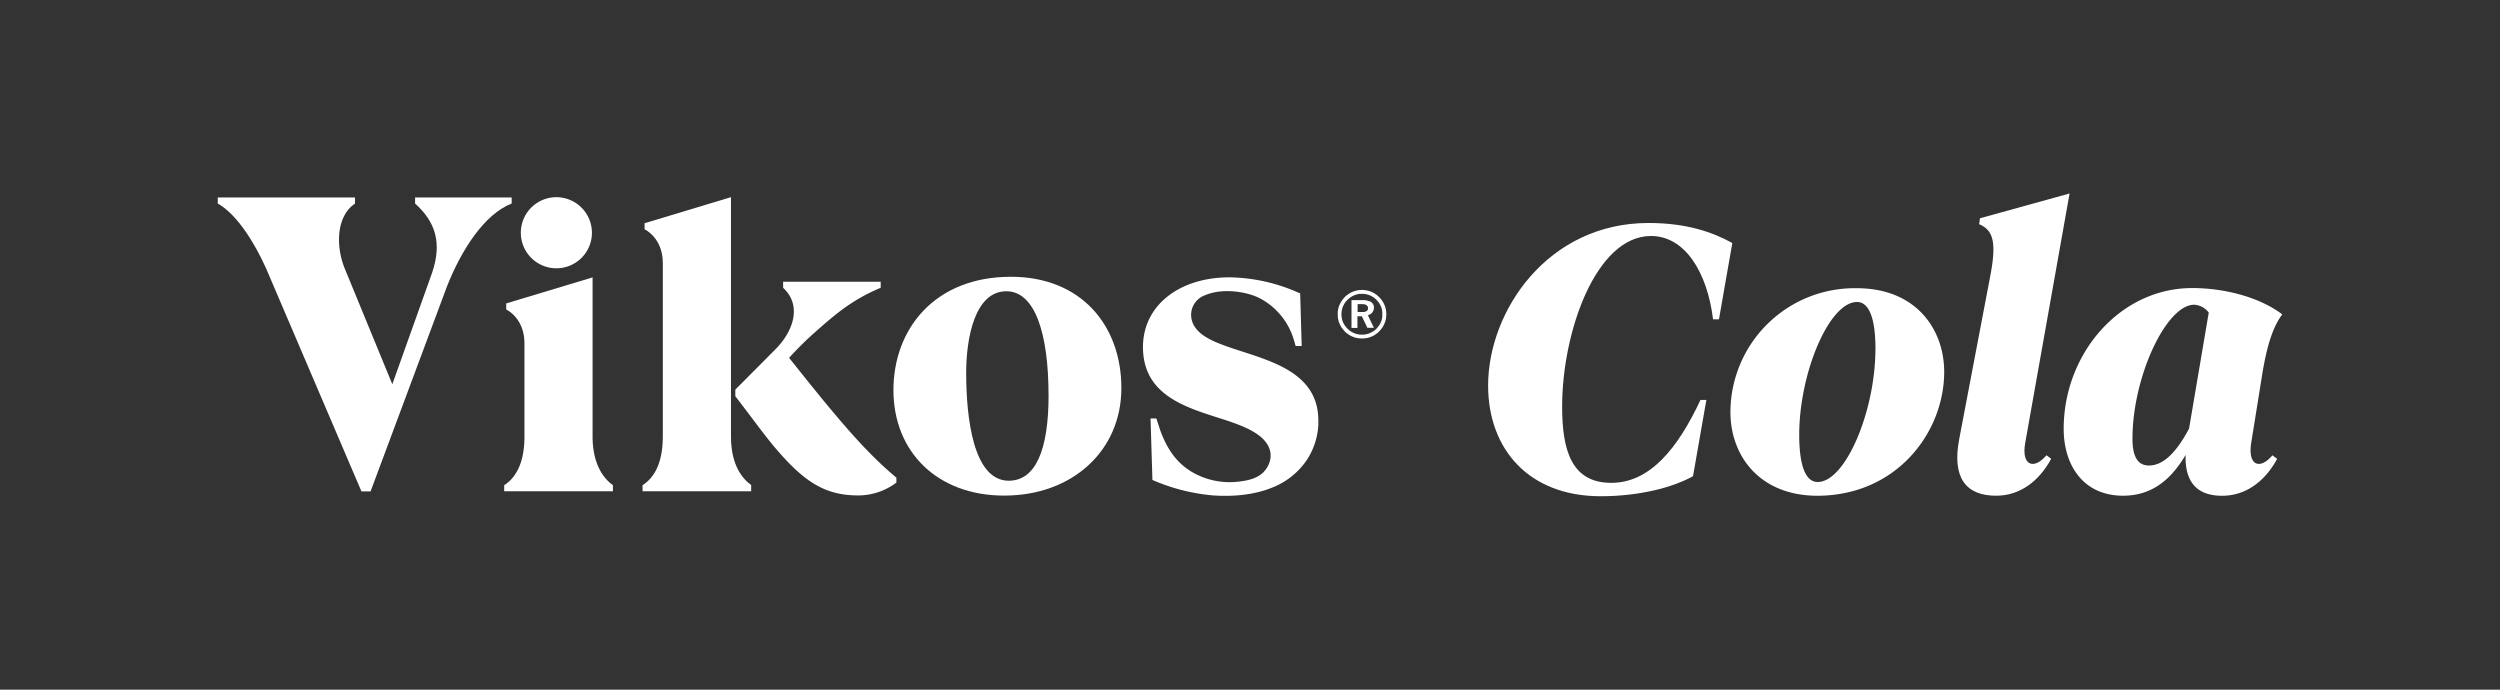
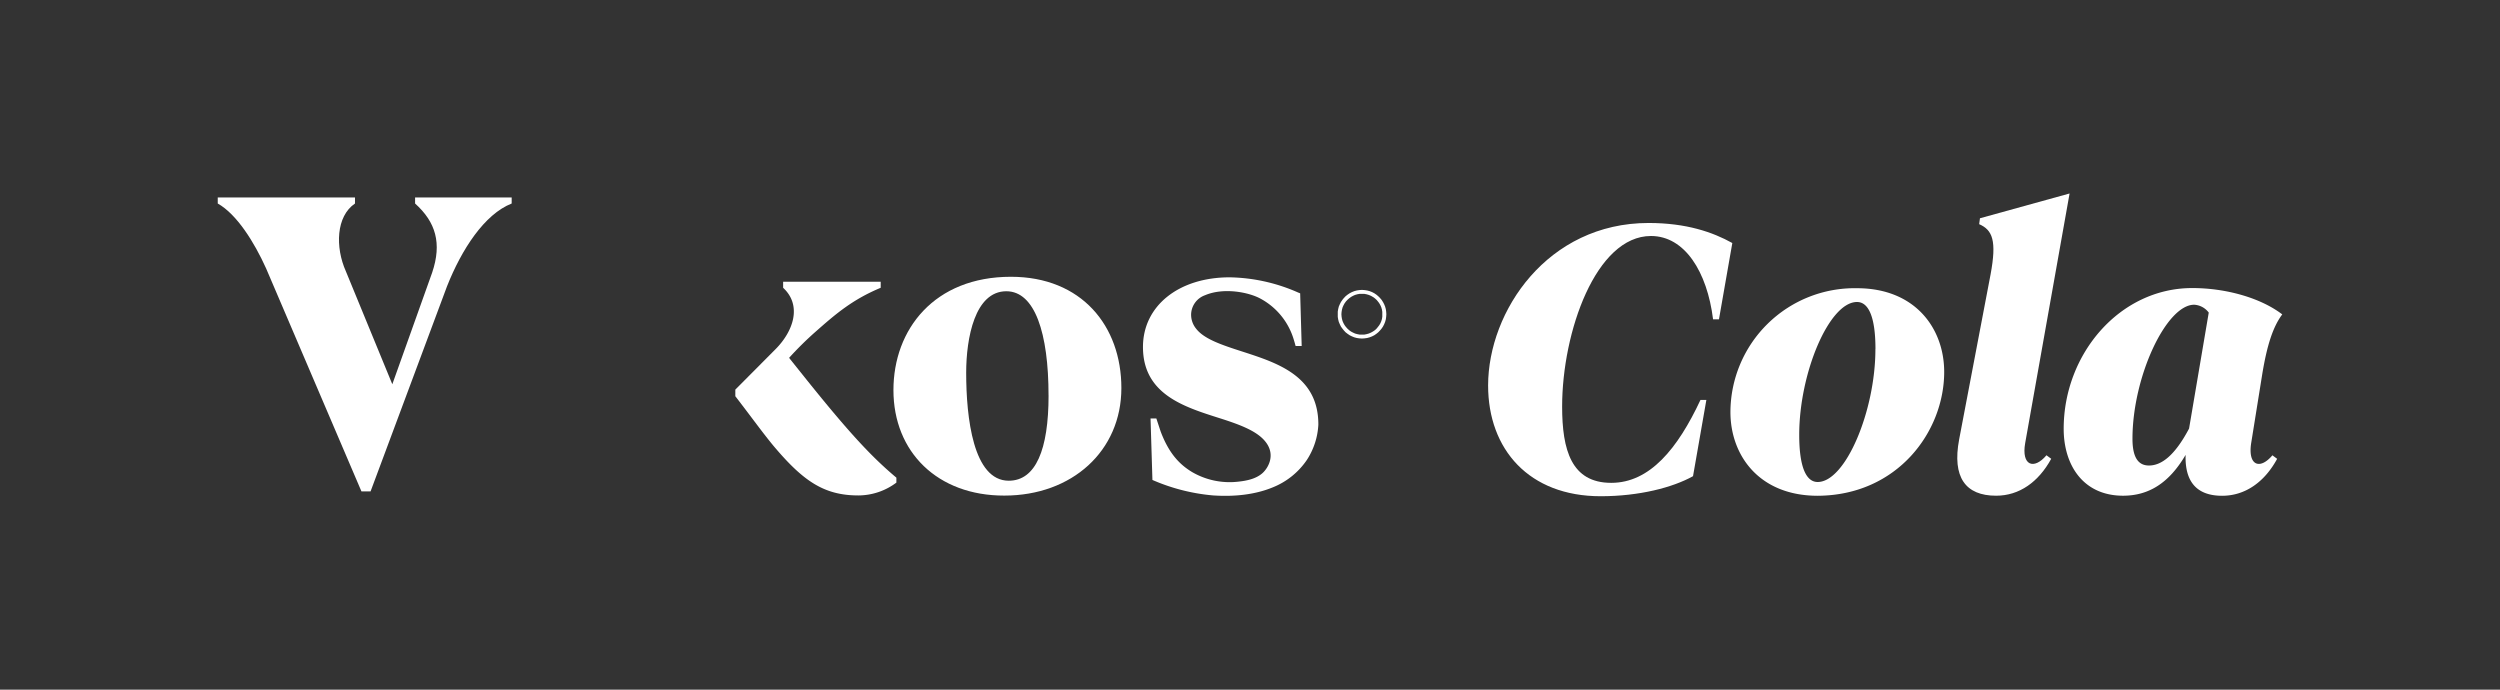
<svg xmlns="http://www.w3.org/2000/svg" id="Layer_1" data-name="Layer 1" viewBox="0 0 822.05 226.77">
  <rect x="0" y="0" width="822.05" height="226.77" fill="#333333" stroke="none" />
  <defs>
    <style>.cls-1,.cls-2{fill:#fff;}.cls-2{fill-rule:evenodd;}</style>
  </defs>
  <path class="cls-1" d="M542.09,73.32c12.41,0,21.07,3,27.53,6.59L565.23,105h-1.94c-1.94-15.63-9.31-27.4-20.42-27.4-18.1,0-29.21,31.54-29.21,56.1,0,14.22,3,25.07,16.15,25.07,12.67,0,21.85-11.24,29.34-27.27h1.94l-4.39,25.08c-6.72,3.74-17.71,6.59-30.38,6.59-23.52,0-37-15.38-37-36.45C489.36,102.27,508.87,73.32,542.09,73.32Z" />
  <path class="cls-1" d="M569,135.49A40.86,40.86,0,0,1,610.6,94.77c19.25,0,28.69,13.32,28.69,27.53,0,19.65-15.38,40.59-41.62,40.72C578.41,163,569,149.71,569,135.49Zm47.69-20.68c0-10.73-2.33-15.51-6.07-15.51-9.18,0-19,23.39-19,43.68,0,10.73,2.32,15.51,6.07,15.51C606.85,158.49,616.67,135.1,616.67,114.81Z" />
  <path class="cls-1" d="M650.79,73.71l.26-1.94,29.47-8.15-14.6,82.08c-1.3,7.37,2.84,8.92,7,4l1.56,1.16C670.31,158.49,664,163,656.35,163c-10.08,0-14.48-6.08-12.15-18.48l10.34-54.29C656.61,79.13,655.19,75.64,650.79,73.71Z" />
  <path class="cls-1" d="M747.21,149.71l1.56,1.16c-4.14,7.62-10.47,12.15-18.1,12.15-8.14,0-12.28-4.4-12-13.44C713.22,158.88,706.5,163,698.1,163c-13.06,0-19.52-10-19.52-22,0-24.69,18.48-46.28,42.27-46.28,11.11,0,22.49,3.23,29.6,8.66-3,4-5,10-6.6,19.78l-3.61,22.49C739.07,153.07,743.08,154.62,747.21,149.71Zm-20.93-46.92a6.42,6.42,0,0,0-4.79-2.59c-9.17,0-20.29,23.66-20.29,44.08,0,6.59,2.2,8.79,5.43,8.79,4,0,8.4-3.11,13.18-12.15Z" />
-   <path class="cls-1" d="M408.53,115.61c-6.65-2.15-12.62-4.09-15.27-7.59a7.31,7.31,0,0,1-1.6-4.51,6.87,6.87,0,0,1,4.57-6.43c6.14-2.61,14.31-1,18.17,1.08a22.58,22.58,0,0,1,11,13.46c.25.77.62,2.15.62,2.15h2l-.5-17.32-.66-.26a57.88,57.88,0,0,0-22.53-5c-16.78,0-28.5,9.42-28.5,22.91,0,15.4,13.23,19.6,24.9,23.31,7.08,2.24,13.1,4.44,15.78,8.38,2.9,4.25.28,8.34-1.45,9.84-2.12,1.85-5.16,2.46-7.89,2.75A24.55,24.55,0,0,1,392,155.23c-4-2.41-7.61-6-10.38-13.42l-1.39-4.21h-1.91l.62,20.22a63.58,63.58,0,0,0,20,5.09c6.52.43,13.44-.13,19.53-2.64a24.54,24.54,0,0,0,11.23-9,23.32,23.32,0,0,0,3.8-11.66q0-.61,0-1.23C433.53,123.7,420.25,119.4,408.53,115.61Z" />
+   <path class="cls-1" d="M408.53,115.61c-6.65-2.15-12.62-4.09-15.27-7.59a7.31,7.31,0,0,1-1.6-4.51,6.87,6.87,0,0,1,4.57-6.43c6.14-2.61,14.31-1,18.17,1.08a22.58,22.58,0,0,1,11,13.46c.25.77.62,2.15.62,2.15h2l-.5-17.32-.66-.26a57.88,57.88,0,0,0-22.53-5c-16.78,0-28.5,9.42-28.5,22.91,0,15.4,13.23,19.6,24.9,23.31,7.08,2.24,13.1,4.44,15.78,8.38,2.9,4.25.28,8.34-1.45,9.84-2.12,1.85-5.16,2.46-7.89,2.75A24.55,24.55,0,0,1,392,155.23c-4-2.41-7.61-6-10.38-13.42l-1.39-4.21h-1.91l.62,20.22a63.58,63.58,0,0,0,20,5.09c6.52.43,13.44-.13,19.53-2.64a24.54,24.54,0,0,0,11.23-9,23.32,23.32,0,0,0,3.8-11.66C433.53,123.7,420.25,119.4,408.53,115.61Z" />
  <path class="cls-1" d="M257.51,94.63v-2h32.08v2c-9.35,3.89-14.92,8.72-21.33,14.37a110.19,110.19,0,0,0-8.71,8.58l-.08.09,5.92,7.4c13.87,17.27,21.2,25.15,29.36,32v1.62a20.91,20.91,0,0,1-12.51,4.22c-11.28,0-18.07-4.76-27.45-15.77-3.67-4.35-7.75-10.06-13-16.85v-2.18l13.18-13.25c5.85-5.85,8.84-14.34,2.59-20.18" />
  <path class="cls-1" d="M142.1,89.64c3.26-9.65,1.19-16.6-5.61-22.72v-2h31.76v2C159.28,70.45,151.8,82,147,94.11l-25.15,67.47h-3L87.5,88.26c-3.93-8.7-9.64-17.81-15.9-21.34v-2h45.13v2c-6.25,4.21-6.52,14.41-3,22.29L129,126.35Z" />
-   <path class="cls-1" d="M247,159.54v2H211.29v-2c3.4-2.17,6.66-6.66,6.66-16v-57c0-8.42-6-11.14-6-11.14v-2l28.41-8.57V143.5c0,9.38,3.67,13.87,6.66,16" />
  <path class="cls-1" d="M293.78,128.28c0-20,13.46-37.27,38.63-37.27,23.26,0,36.32,16.19,36.32,36.59,0,20.67-16.19,35.36-38.5,35.36C308.33,163,293.78,148.68,293.78,128.28Zm51,1.77c0-20.54-4.49-34.28-13.88-34.28-10.34,0-13.2,15.37-13.2,26.79,0,14.83,2.32,35.51,14,35.51C340.57,158.07,344.79,147.86,344.79,130.05Z" />
  <path class="cls-2" d="M455.8,102.45l-.12-.83-.23-.82-.31-.76-.39-.73-.44-.7-.54-.63-.59-.59-.61-.51-.68-.46-.73-.38-.8-.31-.82-.22-.84-.13-.87-.06-.88.06-.82.13-.82.22-.77.31-.74.38-.69.46-.64.51-.57.59-.51.63-.47.7-.37.73-.33.76-.2.82-.14.83,0,.88,0,.86.14.86.2.8.33.77.37.76.47.65.51.64.57.61.64.49.69.47.74.37.77.31.82.22.82.12.88.06.87-.06.84-.12.82-.22.8-.31.73-.37.68-.47.61-.49.59-.61.54-.64.44-.65.39-.76.31-.77.23-.8.12-.86.06-.86Zm-1.27,1.68-.12.76-.21.71-.3.7-.37.63-.45.59-.47.57-.55.5-.62.42-.63.35-.72.31-.71.2-.76.15-.79,0-.78,0-.76-.15-.73-.2-.67-.31-.66-.35-.59-.42-.55-.5-.52-.57-.43-.59-.36-.63-.31-.7-.2-.71-.13-.76-.06-.8.06-.77.13-.76.2-.74.31-.69.36-.65.43-.6.52-.55.55-.49.59-.43.66-.37.67-.3.73-.21.76-.14.78,0,.79,0,.76.14.71.21.72.3.63.37.62.43.55.49.47.55.45.6.37.65.3.69.21.74.12.76,0,.77Z" />
-   <path class="cls-2" d="M449.79,103.66l.35-.12.45-.21L451,103l.33-.37.22-.41.17-.47.06-.53,0-.49-.14-.43-.19-.39-.28-.33-.31-.24-.37-.25L450,99l-.43-.16-.4-.09-.43-.06-.45,0-.41,0h-3.48v9.14h1.95V104h1.45l1.81,3.78h2.15Zm-.25-1.53-.18.16-.25.1-.26.13-.27.08-.31,0H448l-.29,0h-1.3V100h1.85l.31.06.31.08.26.09.25.14.18.18.14.23.11.26,0,.33,0,.33-.11.26Z" />
-   <path class="cls-1" d="M201.54,159.54v2H165.79v-2c3.4-2.17,6.66-6.66,6.66-16V112.92c0-8.43-6-11.15-6-11.15v-2l28.4-8.56V143.5c0,9.38,3.81,14,6.66,16m-6.87-82.91a11.69,11.69,0,1,1-11.74-11.75,11.72,11.72,0,0,1,11.74,11.75" />
</svg>